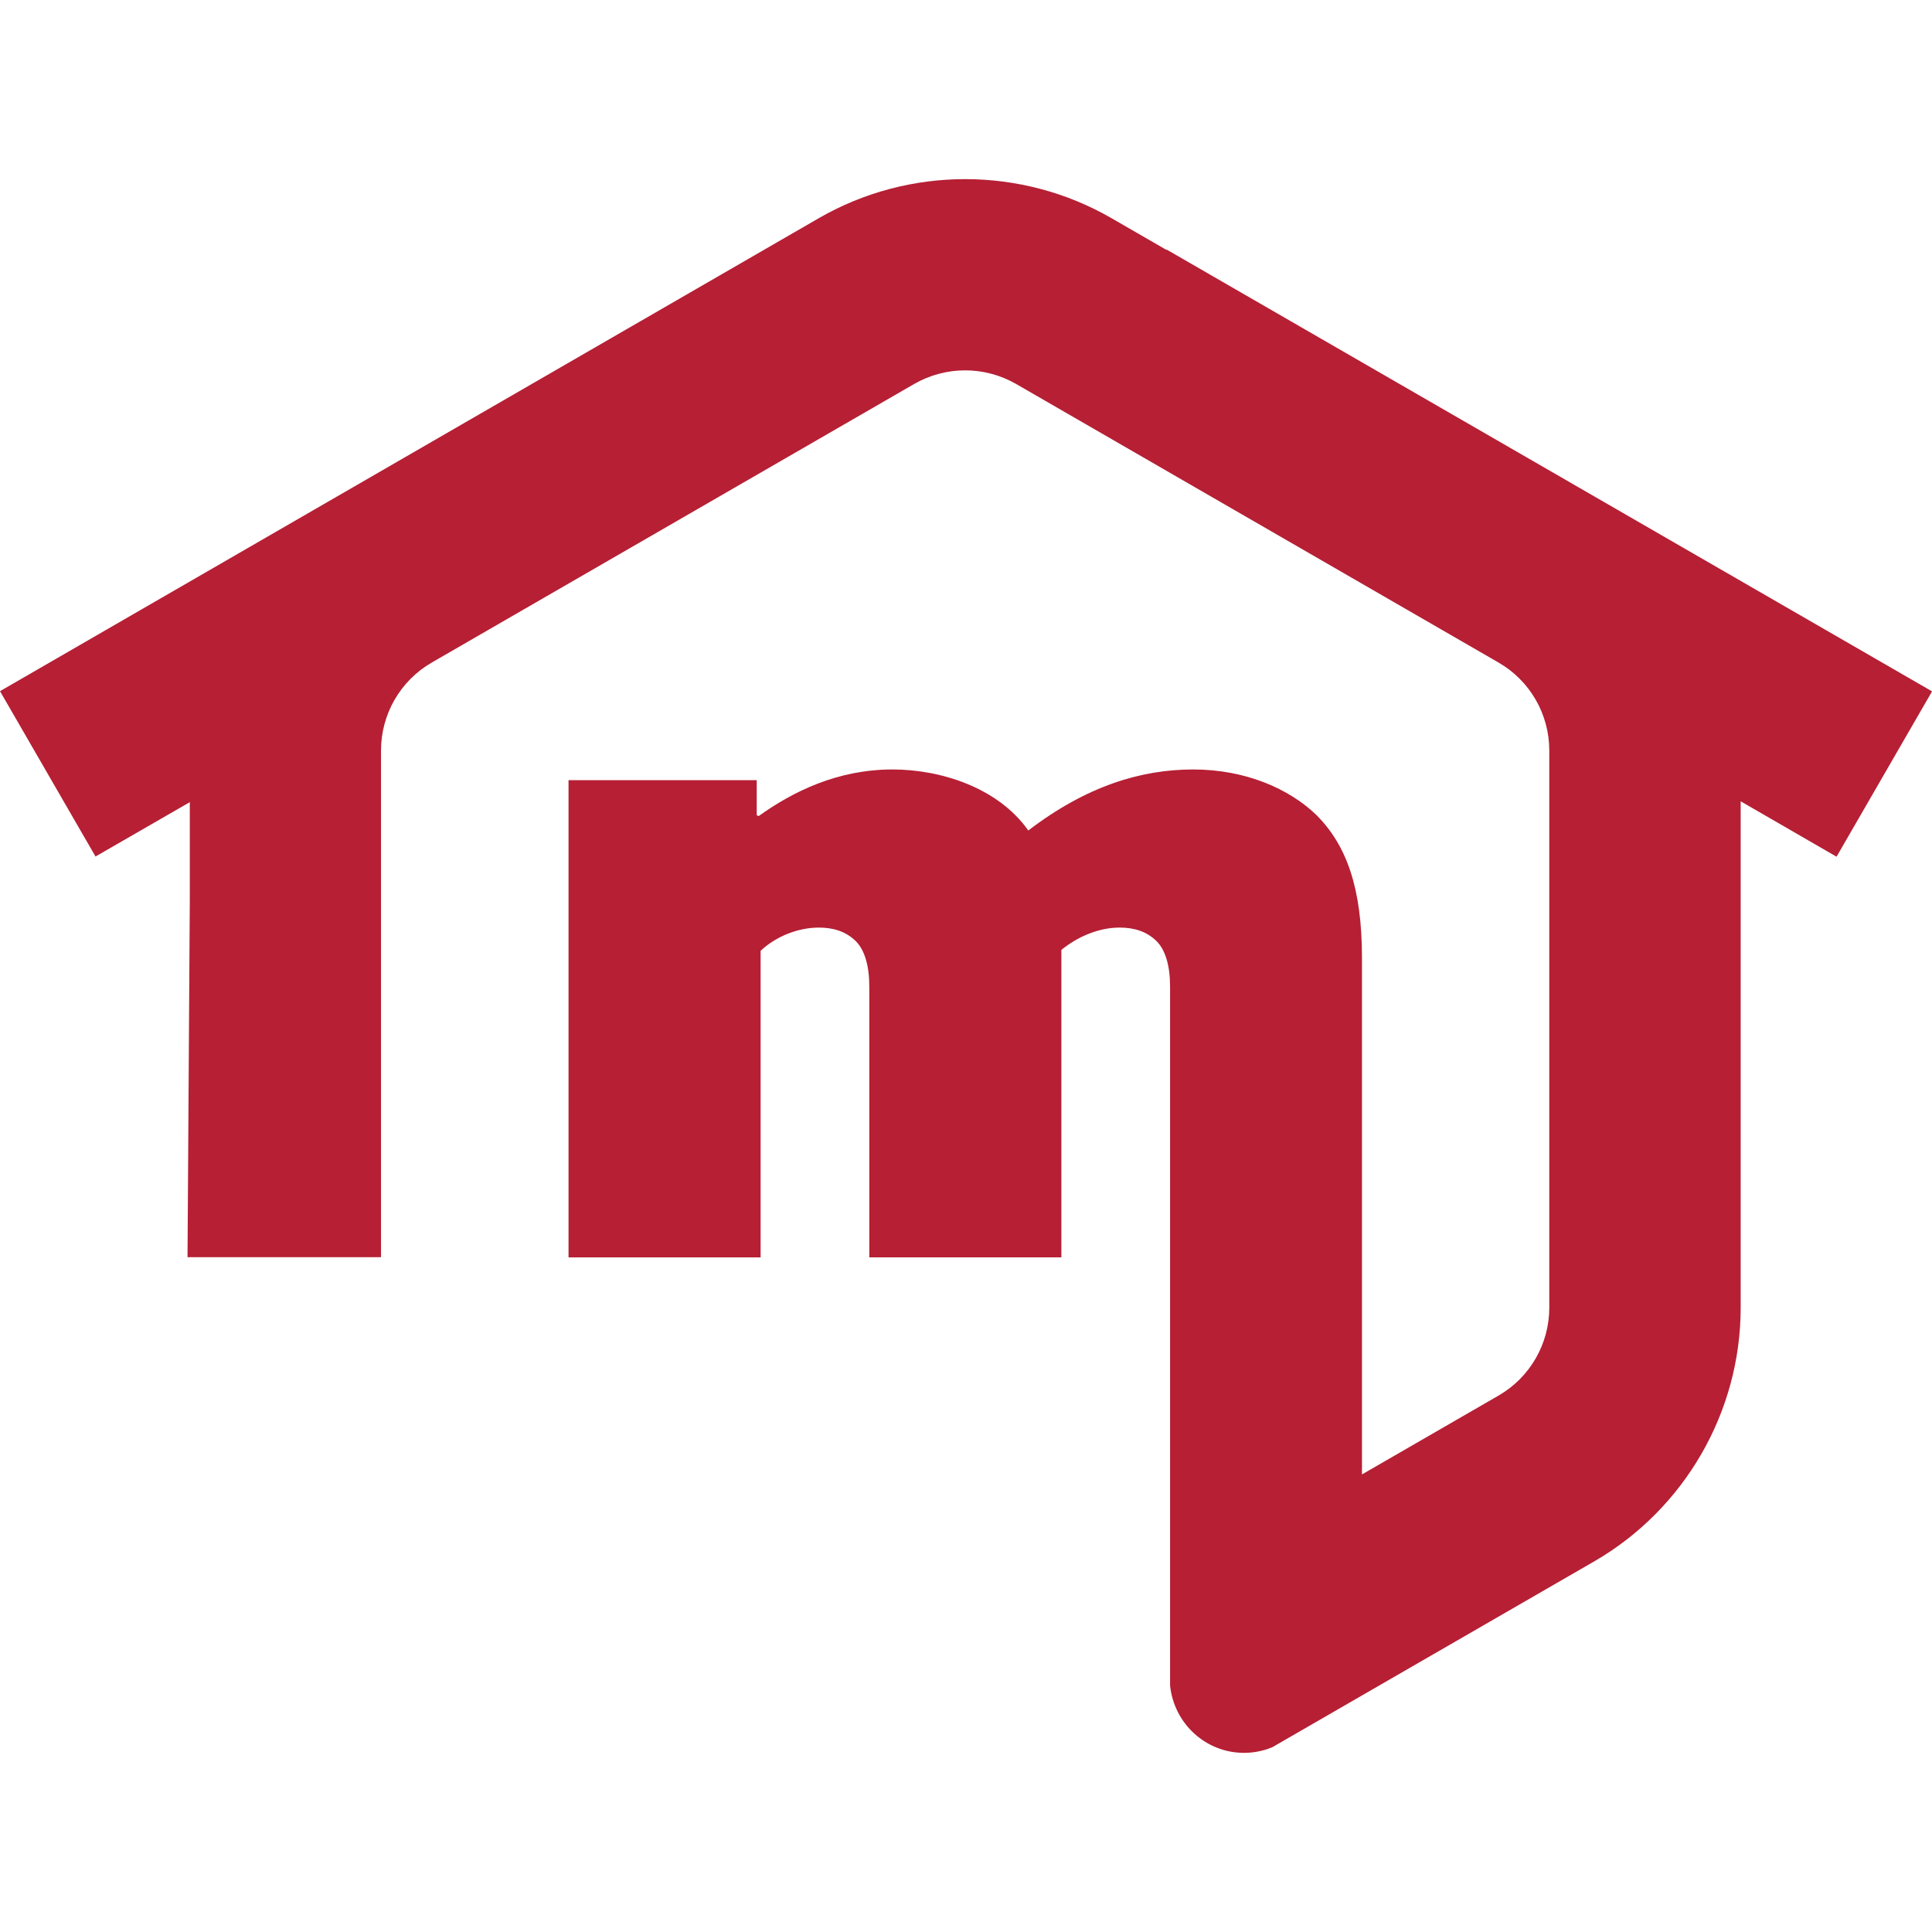
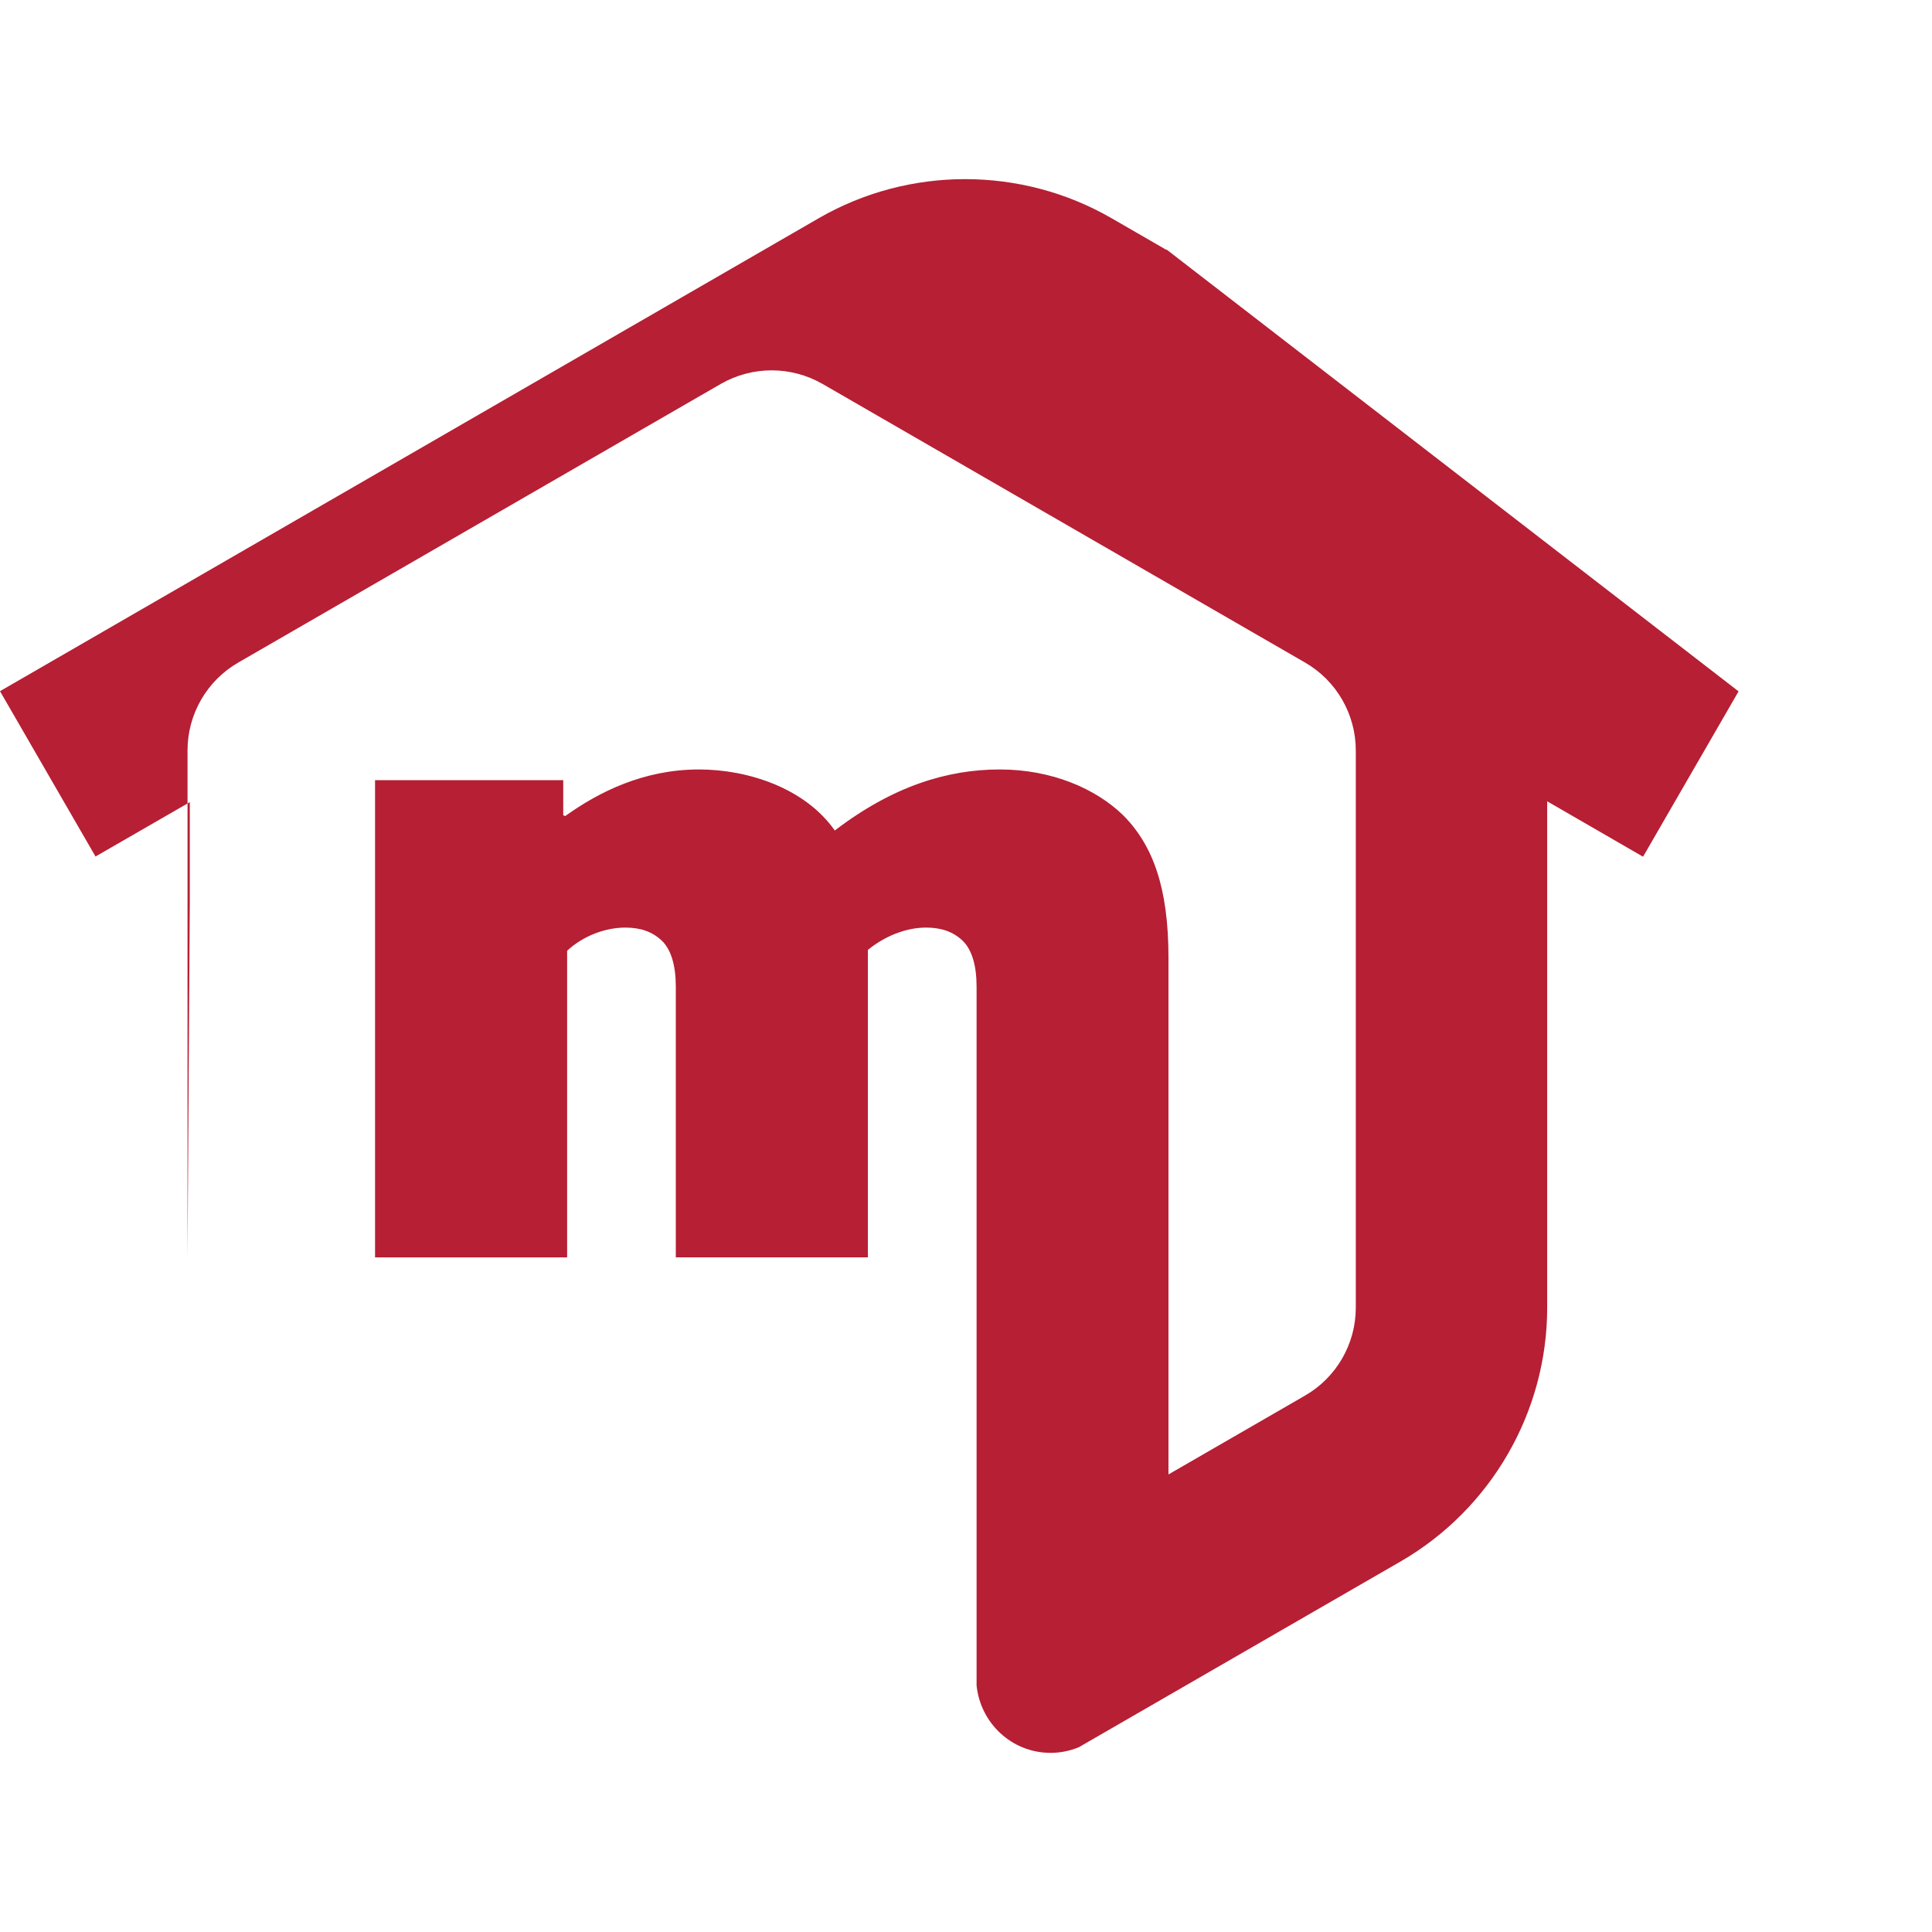
<svg xmlns="http://www.w3.org/2000/svg" id="Calque_1" version="1.1" viewBox="0 0 100 100">
  <defs>
    <style>
      .st0 {
        fill: #b61f34;
      }
    </style>
  </defs>
-   <path class="st0" d="M60.37,12.932l-2.84-1.639c-4.67-2.695-10.479-2.695-15.149,0L0,35.775l4.944,8.558,4.88-2.813v5.089l-.118,18.463h10.015v-18.463h0v-7.766c0-1.875,1.001-3.614,2.631-4.552l24.973-14.421c.81-.464,1.721-.701,2.631-.701s1.821.237,2.631.701l24.973,14.421c1.63.938,2.631,2.677,2.631,4.552v28.842c0,1.875-1.001,3.614-2.631,4.552l-7.065,4.079v-26.748c0-3.614-.801-5.827-2.358-7.383-1.402-1.357-3.669-2.358-6.373-2.358s-5.526.856-8.54,3.159c-1.557-2.212-4.516-3.159-7.028-3.159-2.859,0-5.171,1.156-6.928,2.413l-.1-.046v-1.812h-9.741v24.7h9.942v-15.869c.801-.756,1.957-1.202,3.013-1.202.756,0,1.402.2,1.912.701.455.455.701,1.256.701,2.358v14.011h9.942v-15.914c.856-.701,1.957-1.156,3.013-1.156.756,0,1.402.2,1.912.701.455.455.701,1.256.701,2.358v36.171c.2,1.957,1.83,3.487,3.833,3.487.519,0,1.011-.109,1.457-.291l4.652-2.686h0l12.017-6.937c4.67-2.704,7.575-7.729,7.575-13.128v-26.211l4.962,2.868,4.944-8.558L60.379,12.914v.018h-.009Z" />
+   <path class="st0" d="M60.37,12.932l-2.84-1.639c-4.67-2.695-10.479-2.695-15.149,0L0,35.775l4.944,8.558,4.88-2.813v5.089l-.118,18.463v-18.463h0v-7.766c0-1.875,1.001-3.614,2.631-4.552l24.973-14.421c.81-.464,1.721-.701,2.631-.701s1.821.237,2.631.701l24.973,14.421c1.63.938,2.631,2.677,2.631,4.552v28.842c0,1.875-1.001,3.614-2.631,4.552l-7.065,4.079v-26.748c0-3.614-.801-5.827-2.358-7.383-1.402-1.357-3.669-2.358-6.373-2.358s-5.526.856-8.54,3.159c-1.557-2.212-4.516-3.159-7.028-3.159-2.859,0-5.171,1.156-6.928,2.413l-.1-.046v-1.812h-9.741v24.7h9.942v-15.869c.801-.756,1.957-1.202,3.013-1.202.756,0,1.402.2,1.912.701.455.455.701,1.256.701,2.358v14.011h9.942v-15.914c.856-.701,1.957-1.156,3.013-1.156.756,0,1.402.2,1.912.701.455.455.701,1.256.701,2.358v36.171c.2,1.957,1.83,3.487,3.833,3.487.519,0,1.011-.109,1.457-.291l4.652-2.686h0l12.017-6.937c4.67-2.704,7.575-7.729,7.575-13.128v-26.211l4.962,2.868,4.944-8.558L60.379,12.914v.018h-.009Z" />
</svg>